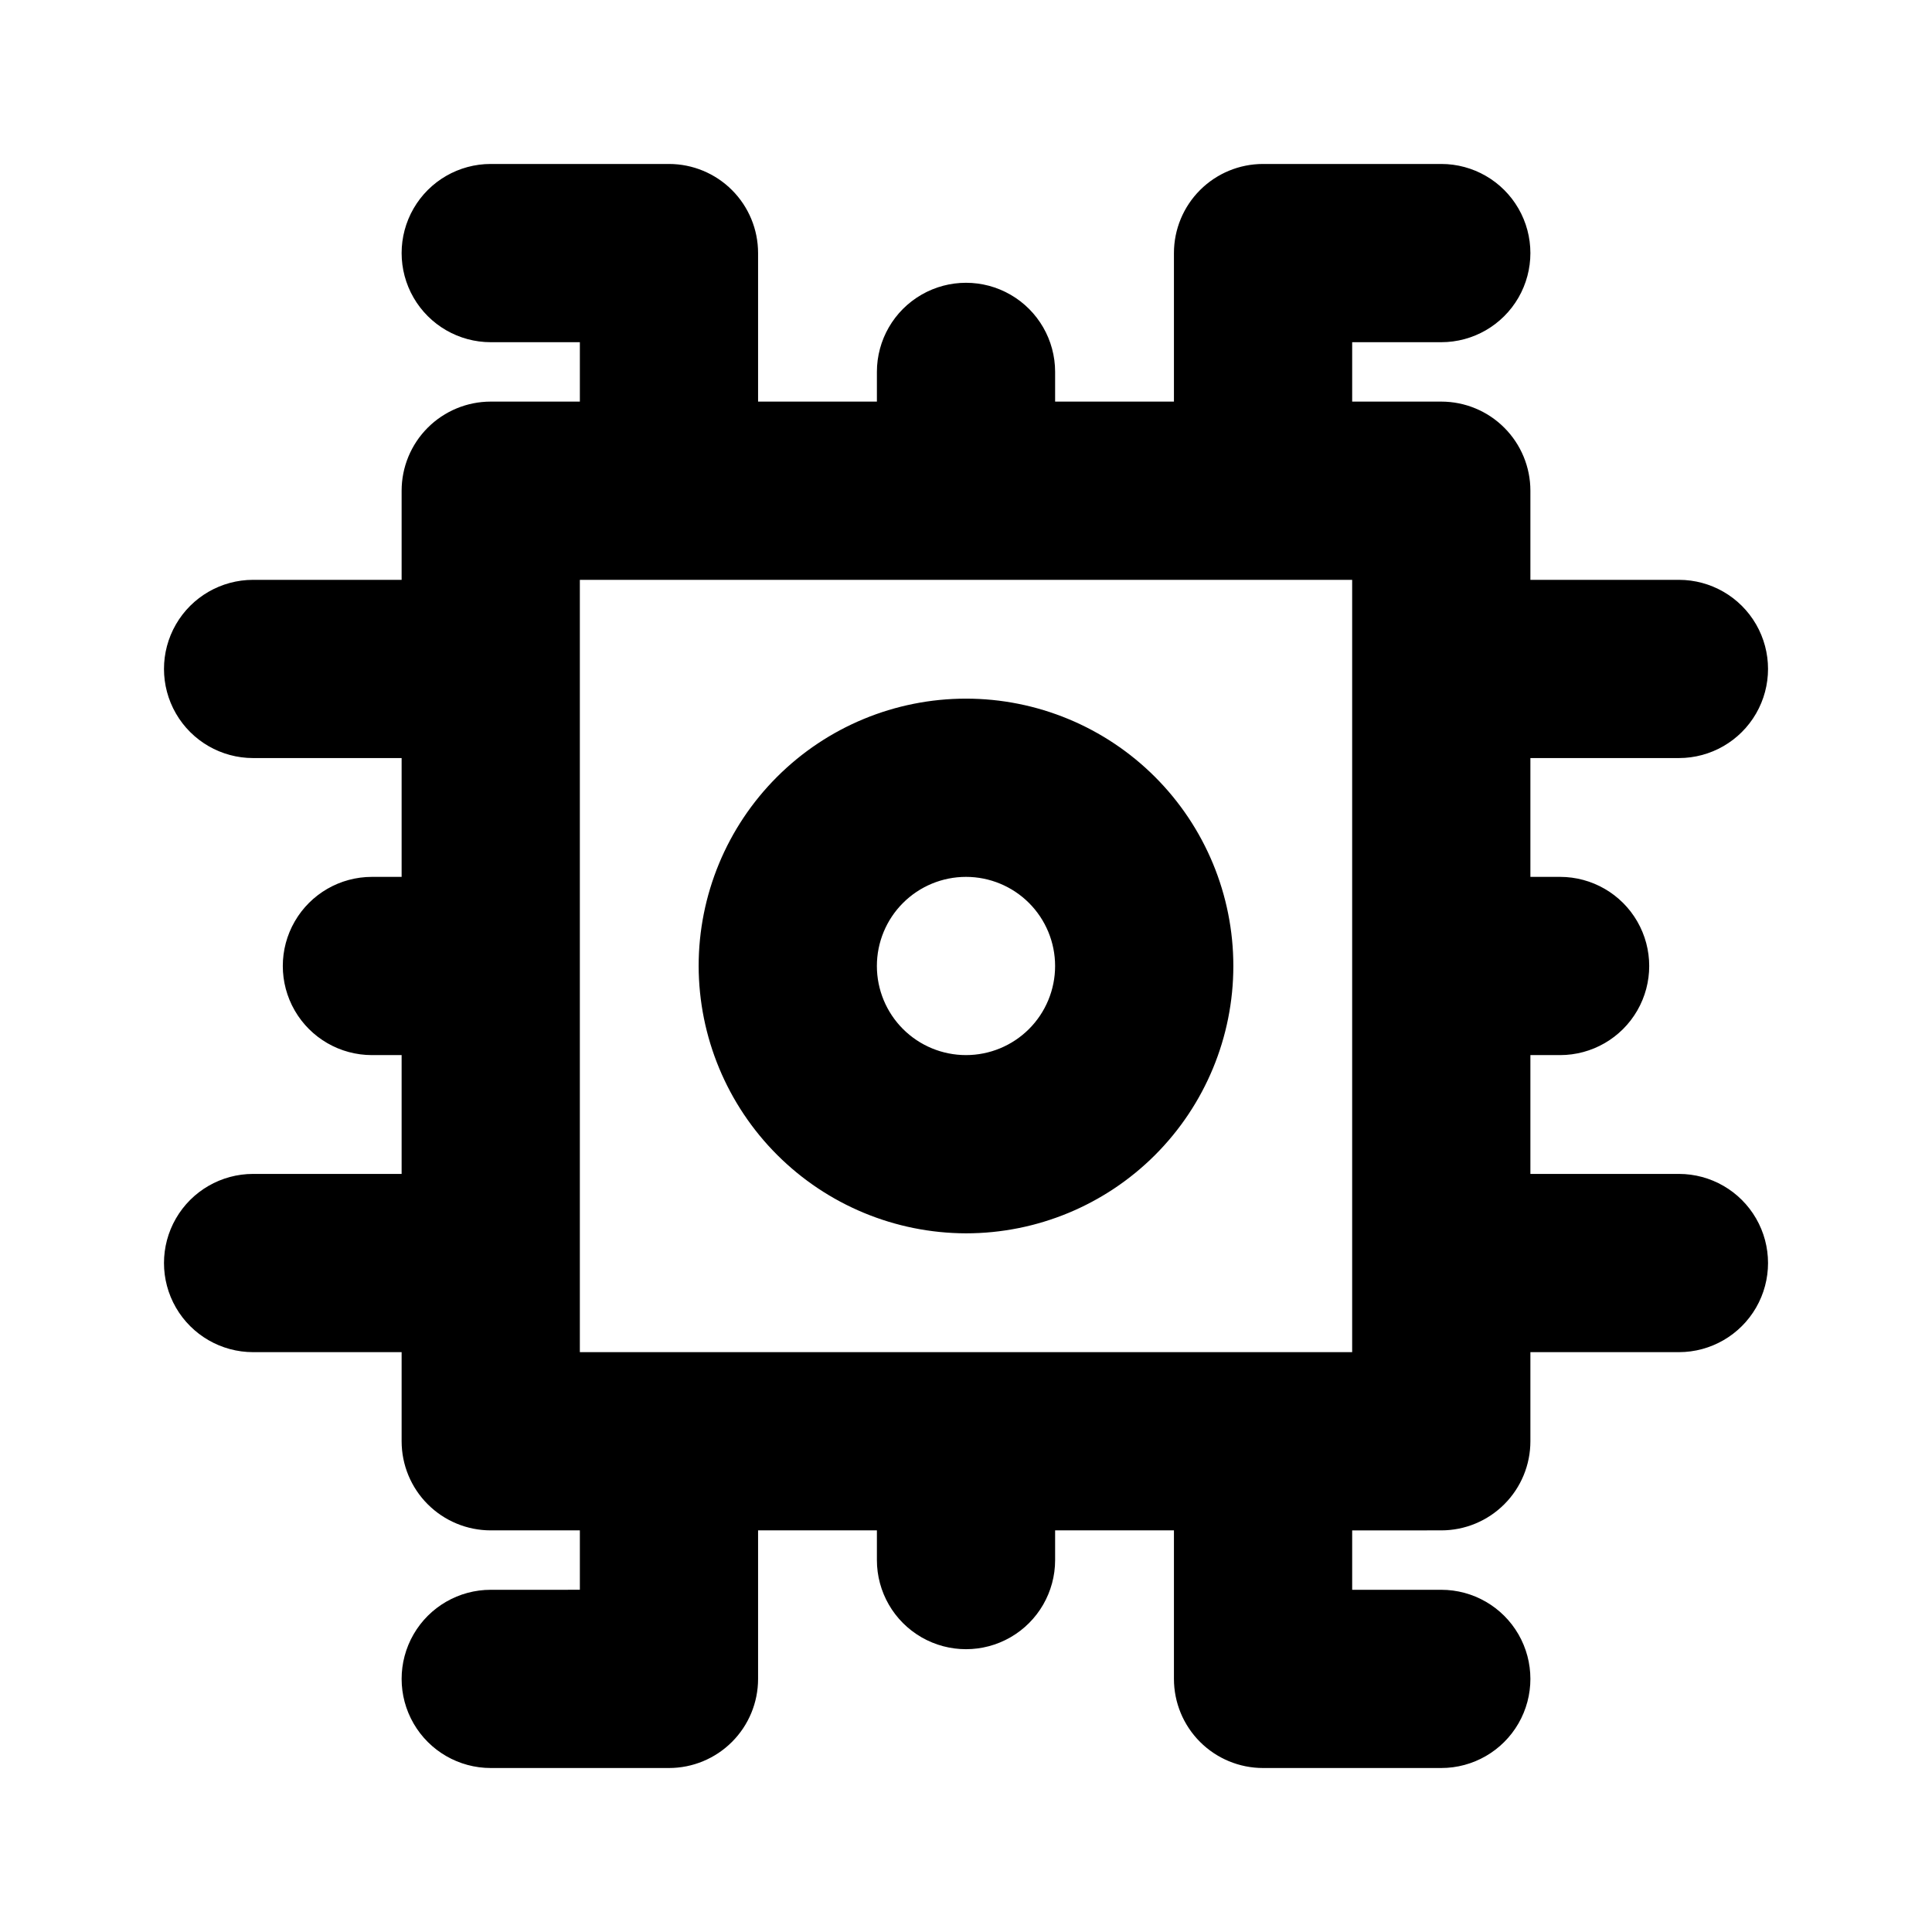
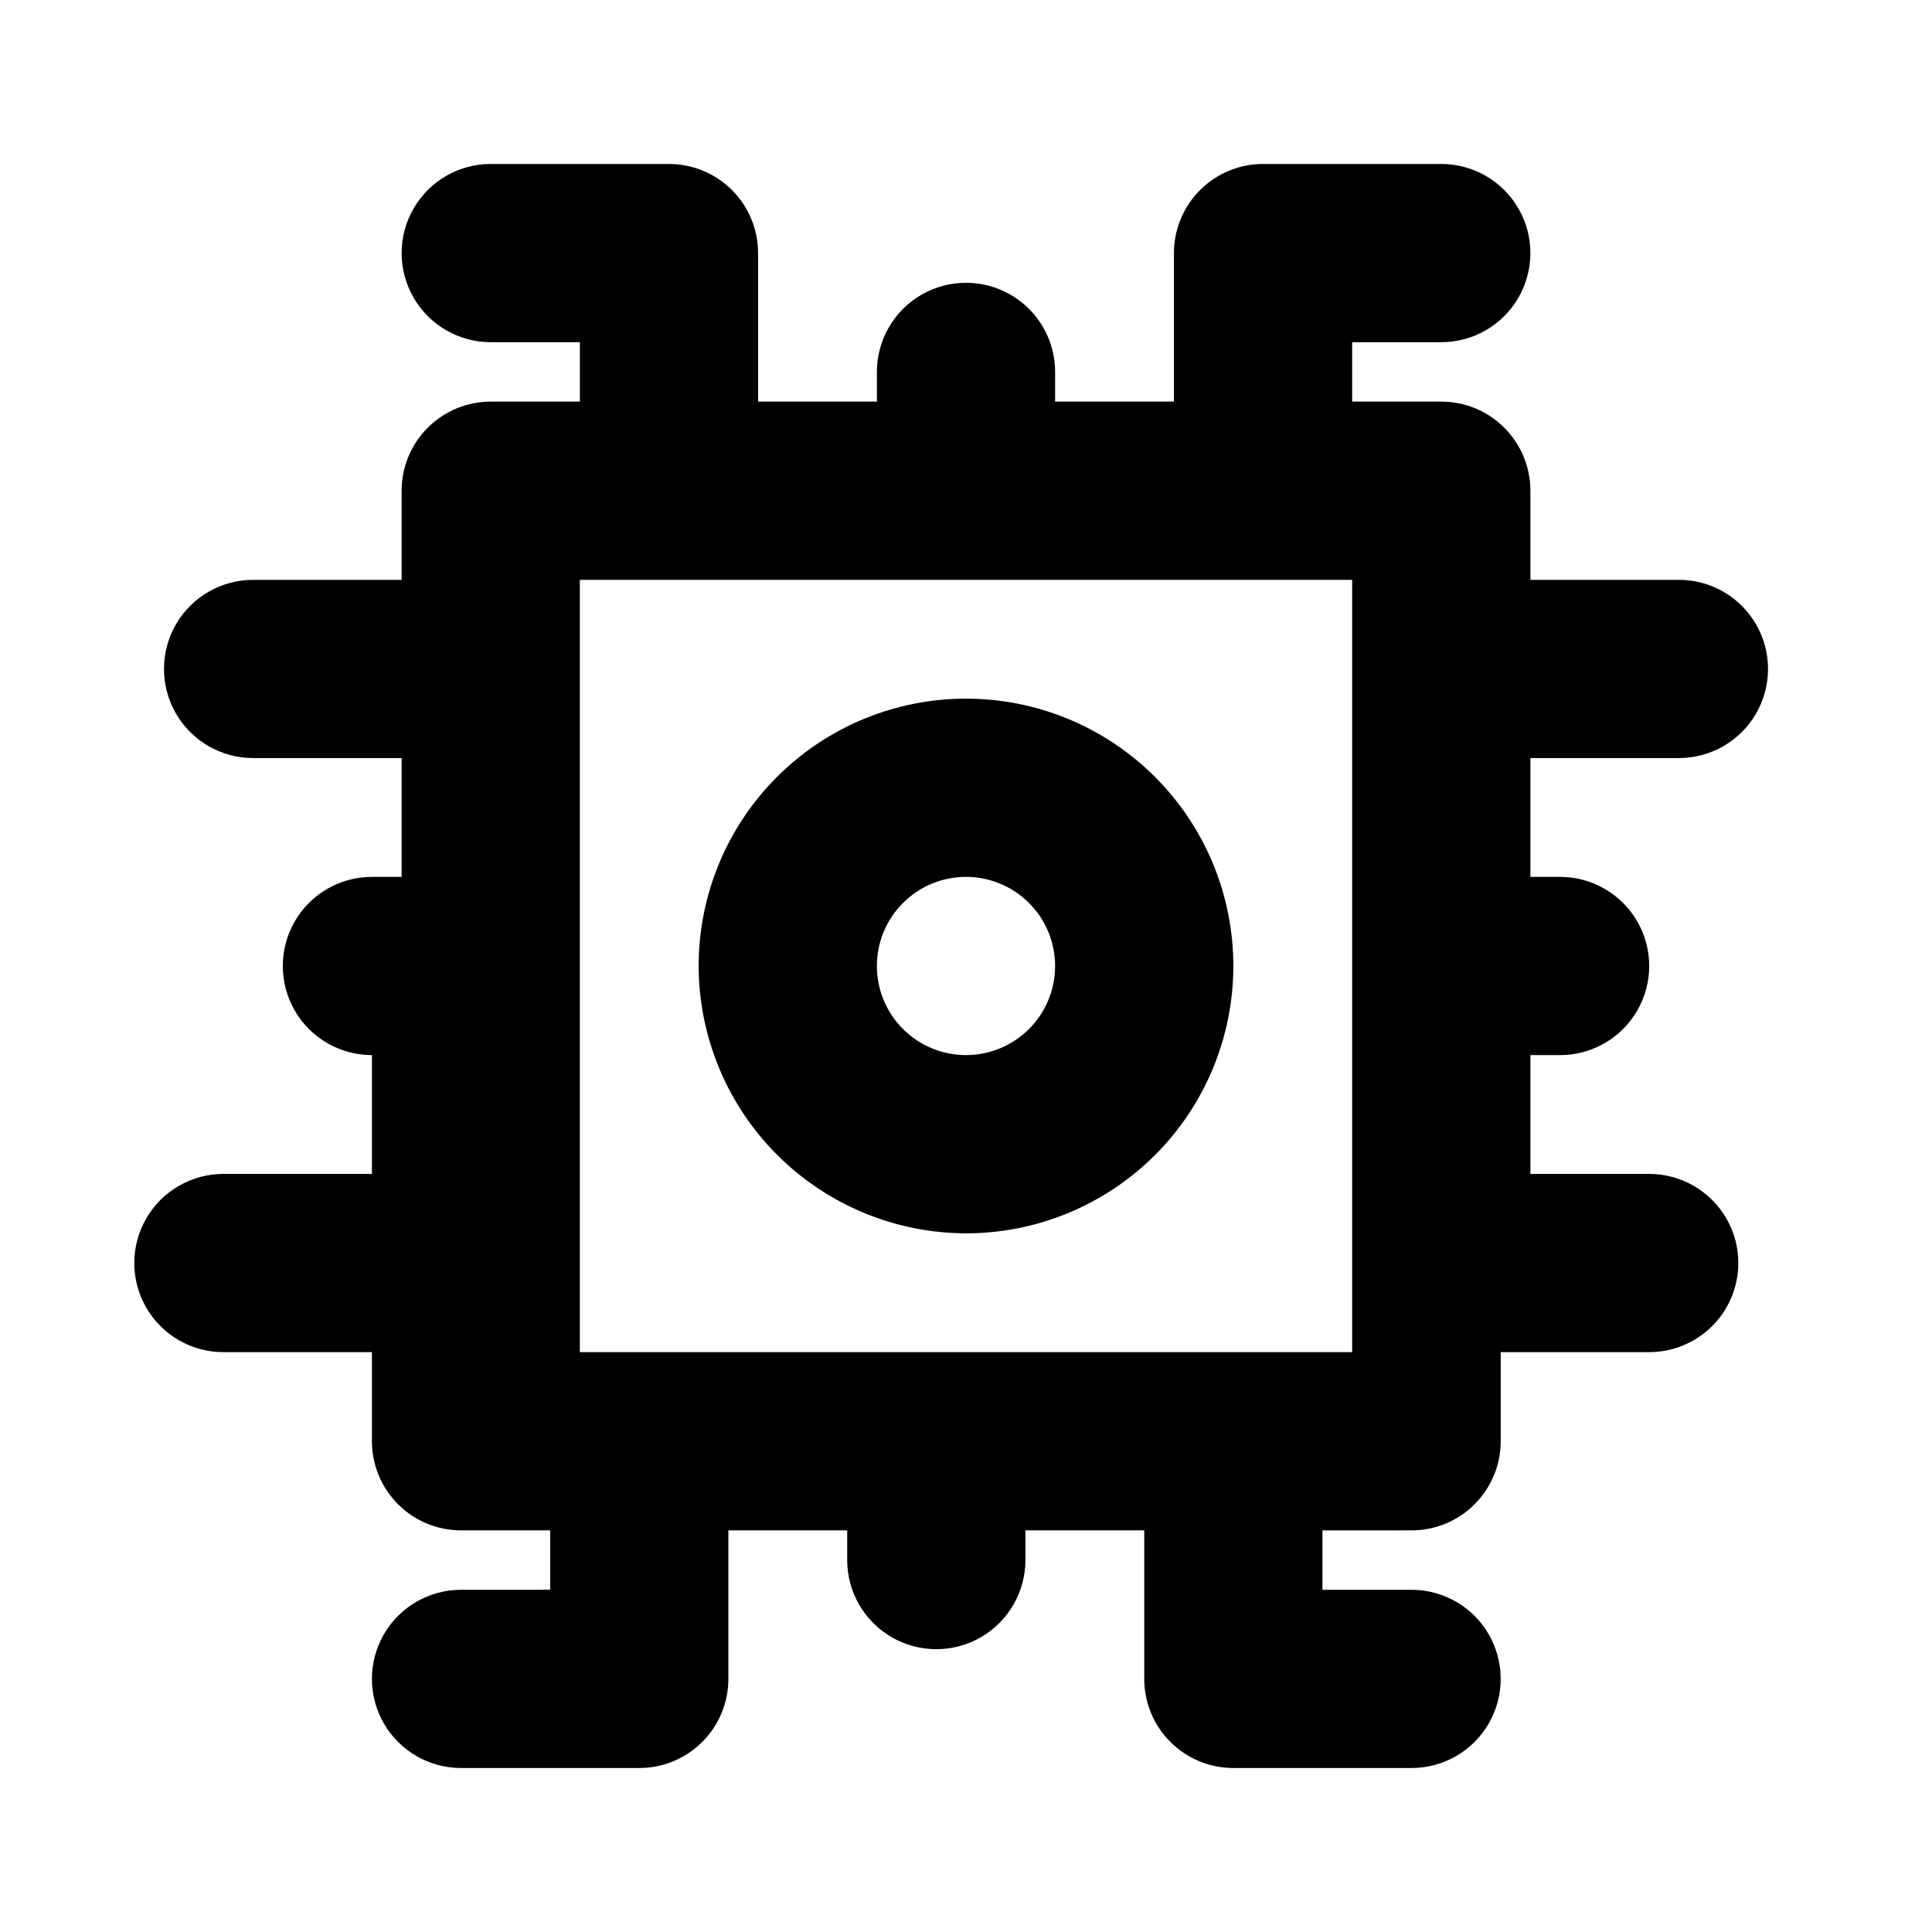
<svg xmlns="http://www.w3.org/2000/svg" fill="#000000" width="800px" height="800px" version="1.1" viewBox="144 144 512 512">
-   <path d="m588.93 455.1h-39.359v-31.488h7.871c8.438 0 16.234-4.5 20.453-11.809 4.219-7.305 4.219-16.309 0-23.613-4.219-7.309-12.016-11.809-20.453-11.809h-7.871v-31.488h39.359c8.438 0 16.234-4.5 20.453-11.809 4.219-7.305 4.219-16.309 0-23.617-4.219-7.305-12.016-11.805-20.453-11.805h-39.359v-23.617c0-6.266-2.488-12.27-6.918-16.699-4.426-4.43-10.434-6.918-16.699-6.918h-23.613v-15.742h23.613c8.438 0 16.234-4.504 20.453-11.809 4.219-7.309 4.219-16.309 0-23.617-4.219-7.309-12.016-11.809-20.453-11.809h-47.23c-6.262 0-12.27 2.488-16.699 6.918-4.43 4.43-6.918 10.434-6.918 16.699v39.359h-31.488v-7.871c0-8.438-4.5-16.234-11.809-20.453-7.305-4.219-16.309-4.219-23.613 0-7.309 4.219-11.809 12.016-11.809 20.453v7.871h-31.488v-39.359c0-6.266-2.488-12.27-6.918-16.699-4.43-4.43-10.434-6.918-16.699-6.918h-47.23c-8.438 0-16.234 4.5-20.453 11.809-4.219 7.309-4.219 16.309 0 23.617 4.219 7.305 12.016 11.809 20.453 11.809h23.617v15.742h-23.617c-6.266 0-12.27 2.488-16.699 6.918-4.43 4.43-6.918 10.434-6.918 16.699v23.617h-39.359c-8.438 0-16.234 4.5-20.453 11.805-4.219 7.309-4.219 16.312 0 23.617 4.219 7.309 12.016 11.809 20.453 11.809h39.359v31.488h-7.871c-8.438 0-16.234 4.5-20.453 11.809-4.219 7.305-4.219 16.309 0 23.613 4.219 7.309 12.016 11.809 20.453 11.809h7.871v31.488h-39.359c-8.438 0-16.234 4.504-20.453 11.809-4.219 7.309-4.219 16.309 0 23.617 4.219 7.305 12.016 11.809 20.453 11.809h39.359v23.613c0 6.266 2.488 12.273 6.918 16.699 4.43 4.43 10.434 6.918 16.699 6.918h23.617v15.742l-23.617 0.004c-8.438 0-16.234 4.5-20.453 11.805-4.219 7.309-4.219 16.312 0 23.617 4.219 7.309 12.016 11.809 20.453 11.809h47.23c6.266 0 12.27-2.488 16.699-6.918 4.43-4.426 6.918-10.434 6.918-16.699v-39.359h31.488v7.871c0 8.438 4.5 16.234 11.809 20.453 7.305 4.219 16.309 4.219 23.613 0 7.309-4.219 11.809-12.016 11.809-20.453v-7.871h31.488v39.359c0 6.266 2.488 12.273 6.918 16.699 4.43 4.43 10.438 6.918 16.699 6.918h47.23c8.438 0 16.234-4.5 20.453-11.809 4.219-7.305 4.219-16.309 0-23.617-4.219-7.305-12.016-11.805-20.453-11.805h-23.613v-15.742l23.613-0.004c6.266 0 12.273-2.488 16.699-6.918 4.43-4.426 6.918-10.434 6.918-16.699v-23.613h39.359c8.438 0 16.234-4.504 20.453-11.809 4.219-7.309 4.219-16.309 0-23.617-4.219-7.305-12.016-11.809-20.453-11.809zm-86.594 47.23-204.67 0.004v-204.67h204.67zm-102.34-31.488 0.004 0.004c18.789 0 36.809-7.465 50.098-20.75 13.285-13.289 20.75-31.309 20.75-50.098 0-18.793-7.465-36.812-20.75-50.098-13.289-13.289-31.309-20.754-50.098-20.754-18.793 0-36.812 7.465-50.098 20.754-13.289 13.285-20.754 31.305-20.754 50.098 0.043 18.777 7.519 36.773 20.797 50.051 13.281 13.277 31.277 20.754 50.055 20.797zm0-94.465 0.004 0.004c6.262 0 12.27 2.488 16.699 6.918 4.426 4.426 6.914 10.434 6.914 16.699 0 6.262-2.488 12.27-6.914 16.699-4.43 4.426-10.438 6.914-16.699 6.914-6.266 0-12.273-2.488-16.699-6.914-4.43-4.43-6.918-10.438-6.918-16.699 0-6.266 2.488-12.273 6.918-16.699 4.426-4.43 10.434-6.918 16.699-6.918z" />
+   <path d="m588.93 455.1h-39.359v-31.488h7.871c8.438 0 16.234-4.5 20.453-11.809 4.219-7.305 4.219-16.309 0-23.613-4.219-7.309-12.016-11.809-20.453-11.809h-7.871v-31.488h39.359c8.438 0 16.234-4.5 20.453-11.809 4.219-7.305 4.219-16.309 0-23.617-4.219-7.305-12.016-11.805-20.453-11.805h-39.359v-23.617c0-6.266-2.488-12.27-6.918-16.699-4.426-4.43-10.434-6.918-16.699-6.918h-23.613v-15.742h23.613c8.438 0 16.234-4.504 20.453-11.809 4.219-7.309 4.219-16.309 0-23.617-4.219-7.309-12.016-11.809-20.453-11.809h-47.23c-6.262 0-12.27 2.488-16.699 6.918-4.43 4.43-6.918 10.434-6.918 16.699v39.359h-31.488v-7.871c0-8.438-4.5-16.234-11.809-20.453-7.305-4.219-16.309-4.219-23.613 0-7.309 4.219-11.809 12.016-11.809 20.453v7.871h-31.488v-39.359c0-6.266-2.488-12.27-6.918-16.699-4.43-4.43-10.434-6.918-16.699-6.918h-47.23c-8.438 0-16.234 4.5-20.453 11.809-4.219 7.309-4.219 16.309 0 23.617 4.219 7.305 12.016 11.809 20.453 11.809h23.617v15.742h-23.617c-6.266 0-12.27 2.488-16.699 6.918-4.43 4.43-6.918 10.434-6.918 16.699v23.617h-39.359c-8.438 0-16.234 4.5-20.453 11.805-4.219 7.309-4.219 16.312 0 23.617 4.219 7.309 12.016 11.809 20.453 11.809h39.359v31.488h-7.871c-8.438 0-16.234 4.5-20.453 11.809-4.219 7.305-4.219 16.309 0 23.613 4.219 7.309 12.016 11.809 20.453 11.809v31.488h-39.359c-8.438 0-16.234 4.504-20.453 11.809-4.219 7.309-4.219 16.309 0 23.617 4.219 7.305 12.016 11.809 20.453 11.809h39.359v23.613c0 6.266 2.488 12.273 6.918 16.699 4.43 4.43 10.434 6.918 16.699 6.918h23.617v15.742l-23.617 0.004c-8.438 0-16.234 4.5-20.453 11.805-4.219 7.309-4.219 16.312 0 23.617 4.219 7.309 12.016 11.809 20.453 11.809h47.23c6.266 0 12.27-2.488 16.699-6.918 4.43-4.426 6.918-10.434 6.918-16.699v-39.359h31.488v7.871c0 8.438 4.5 16.234 11.809 20.453 7.305 4.219 16.309 4.219 23.613 0 7.309-4.219 11.809-12.016 11.809-20.453v-7.871h31.488v39.359c0 6.266 2.488 12.273 6.918 16.699 4.43 4.43 10.438 6.918 16.699 6.918h47.23c8.438 0 16.234-4.5 20.453-11.809 4.219-7.305 4.219-16.309 0-23.617-4.219-7.305-12.016-11.805-20.453-11.805h-23.613v-15.742l23.613-0.004c6.266 0 12.273-2.488 16.699-6.918 4.43-4.426 6.918-10.434 6.918-16.699v-23.613h39.359c8.438 0 16.234-4.504 20.453-11.809 4.219-7.309 4.219-16.309 0-23.617-4.219-7.305-12.016-11.809-20.453-11.809zm-86.594 47.23-204.67 0.004v-204.67h204.67zm-102.34-31.488 0.004 0.004c18.789 0 36.809-7.465 50.098-20.75 13.285-13.289 20.75-31.309 20.75-50.098 0-18.793-7.465-36.812-20.75-50.098-13.289-13.289-31.309-20.754-50.098-20.754-18.793 0-36.812 7.465-50.098 20.754-13.289 13.285-20.754 31.305-20.754 50.098 0.043 18.777 7.519 36.773 20.797 50.051 13.281 13.277 31.277 20.754 50.055 20.797zm0-94.465 0.004 0.004c6.262 0 12.27 2.488 16.699 6.918 4.426 4.426 6.914 10.434 6.914 16.699 0 6.262-2.488 12.27-6.914 16.699-4.43 4.426-10.438 6.914-16.699 6.914-6.266 0-12.273-2.488-16.699-6.914-4.43-4.43-6.918-10.438-6.918-16.699 0-6.266 2.488-12.273 6.918-16.699 4.426-4.43 10.434-6.918 16.699-6.918z" />
</svg>